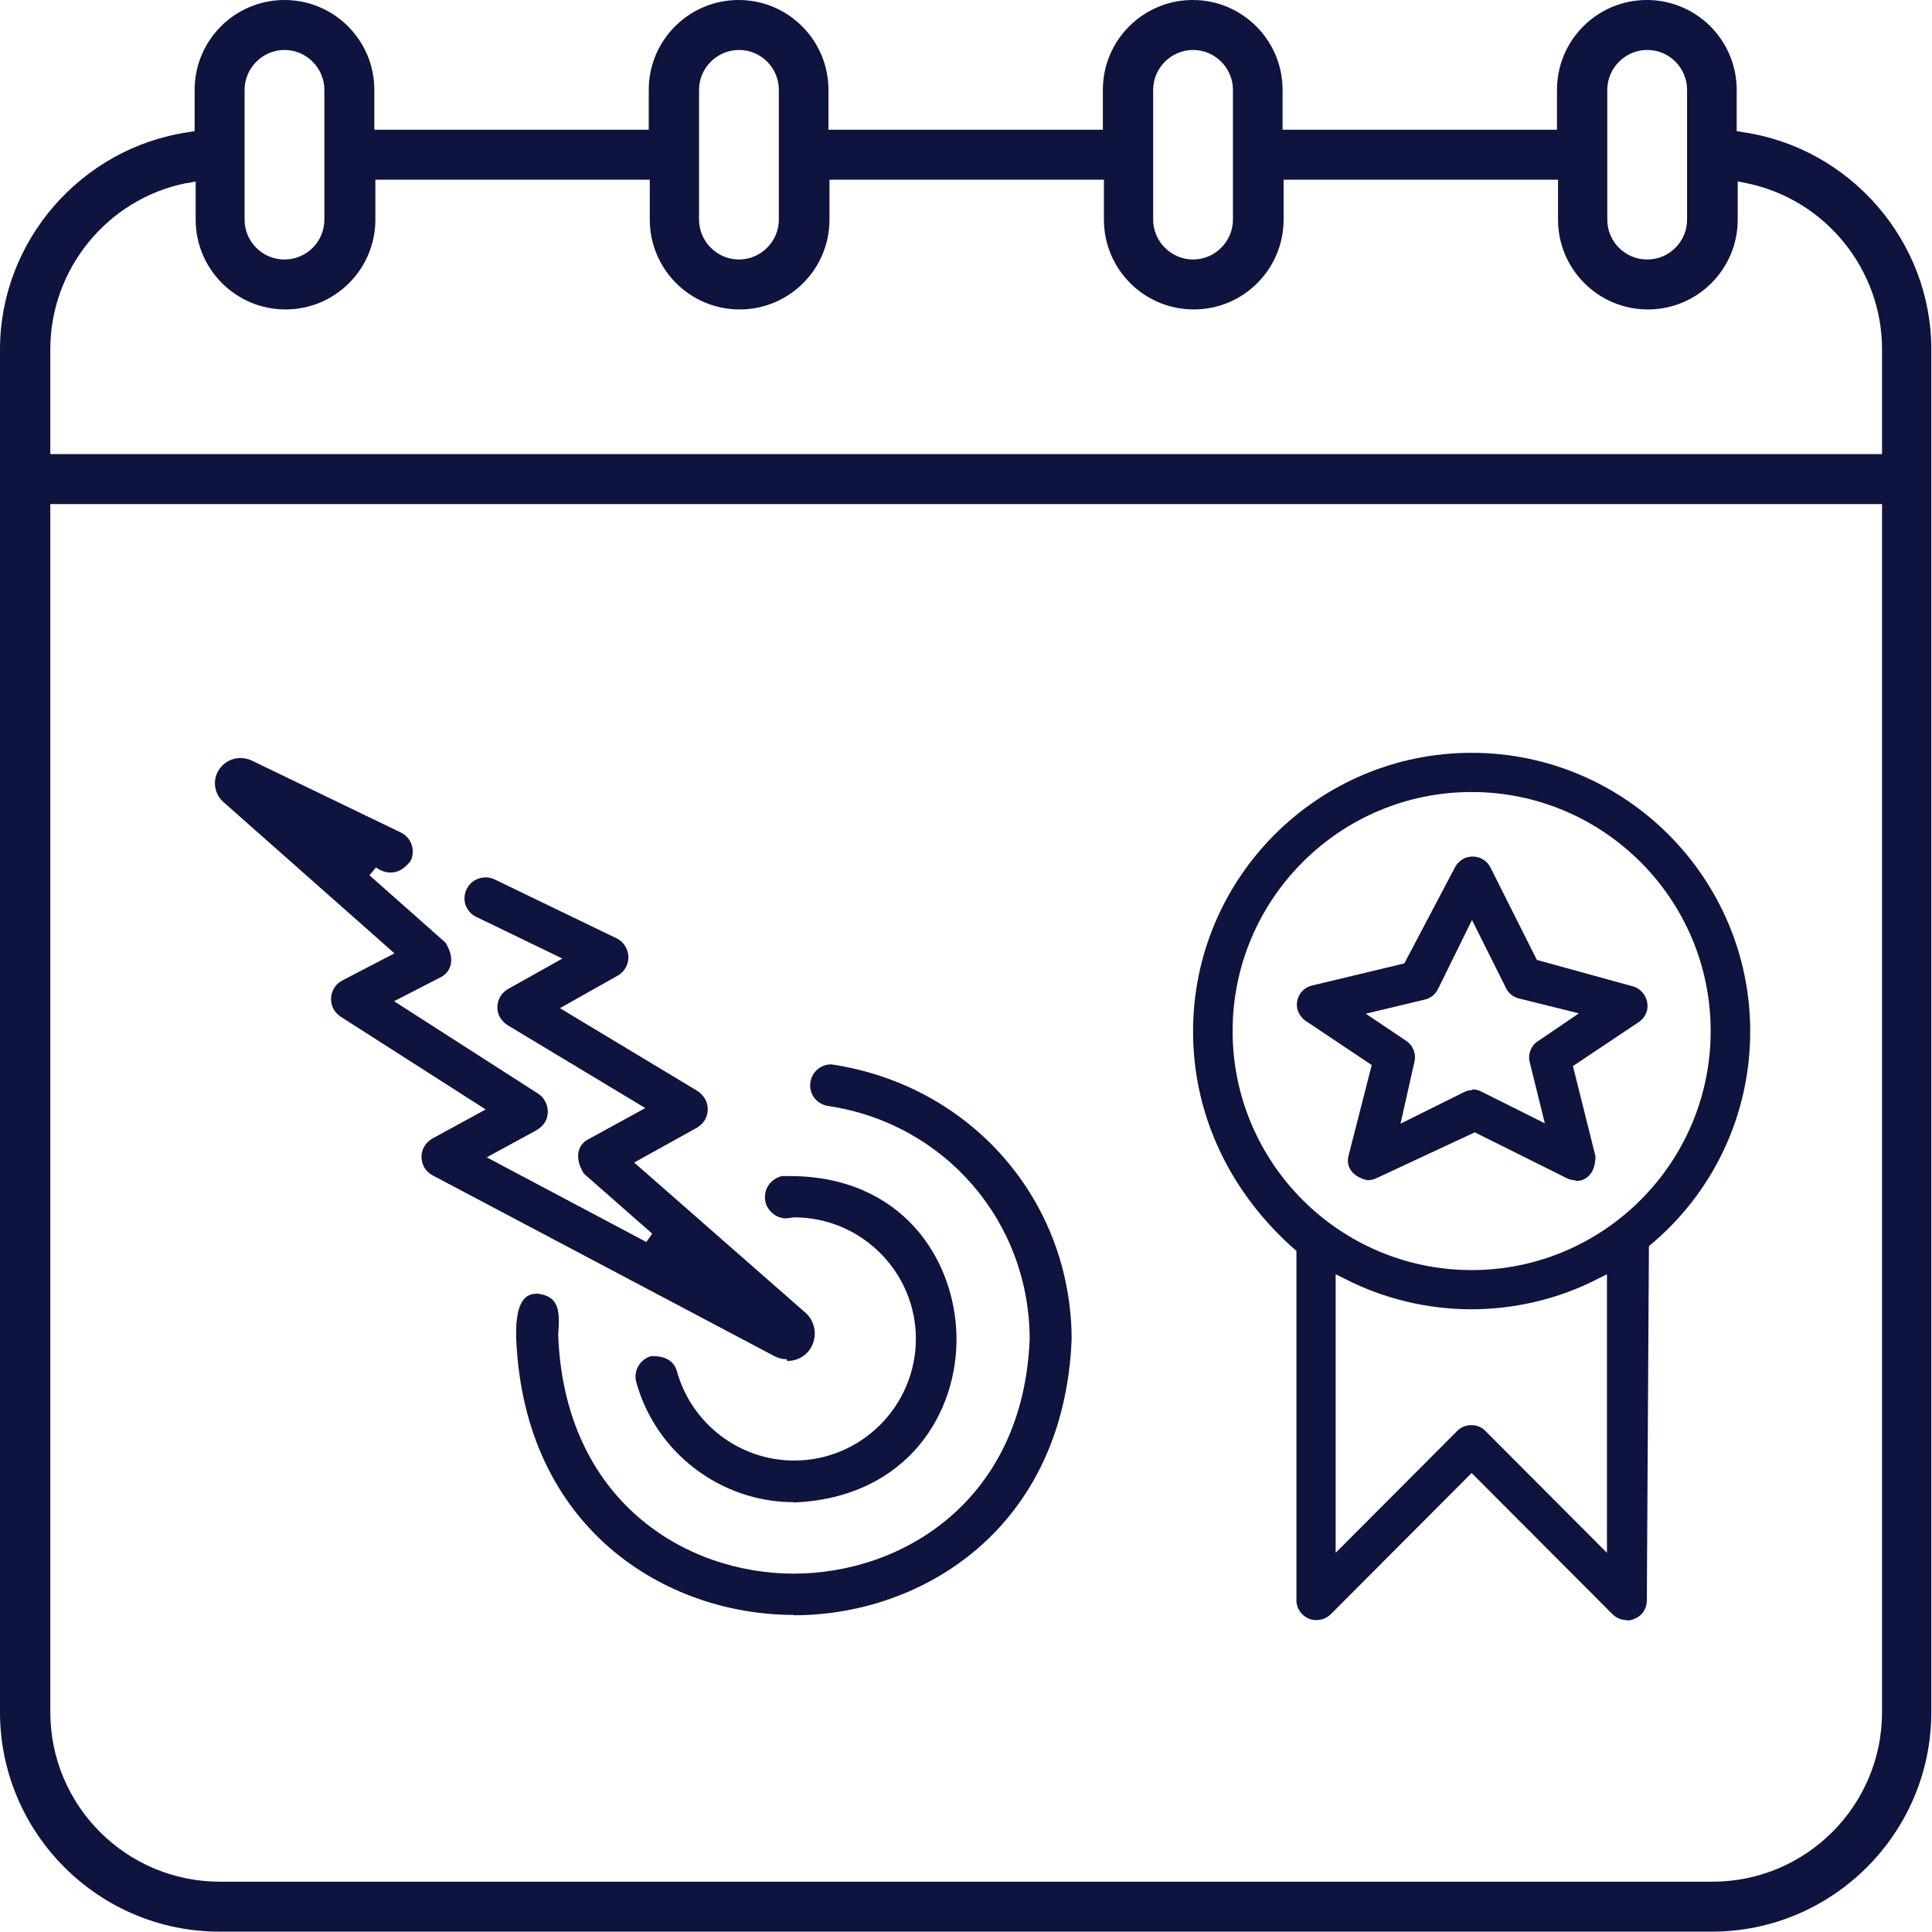
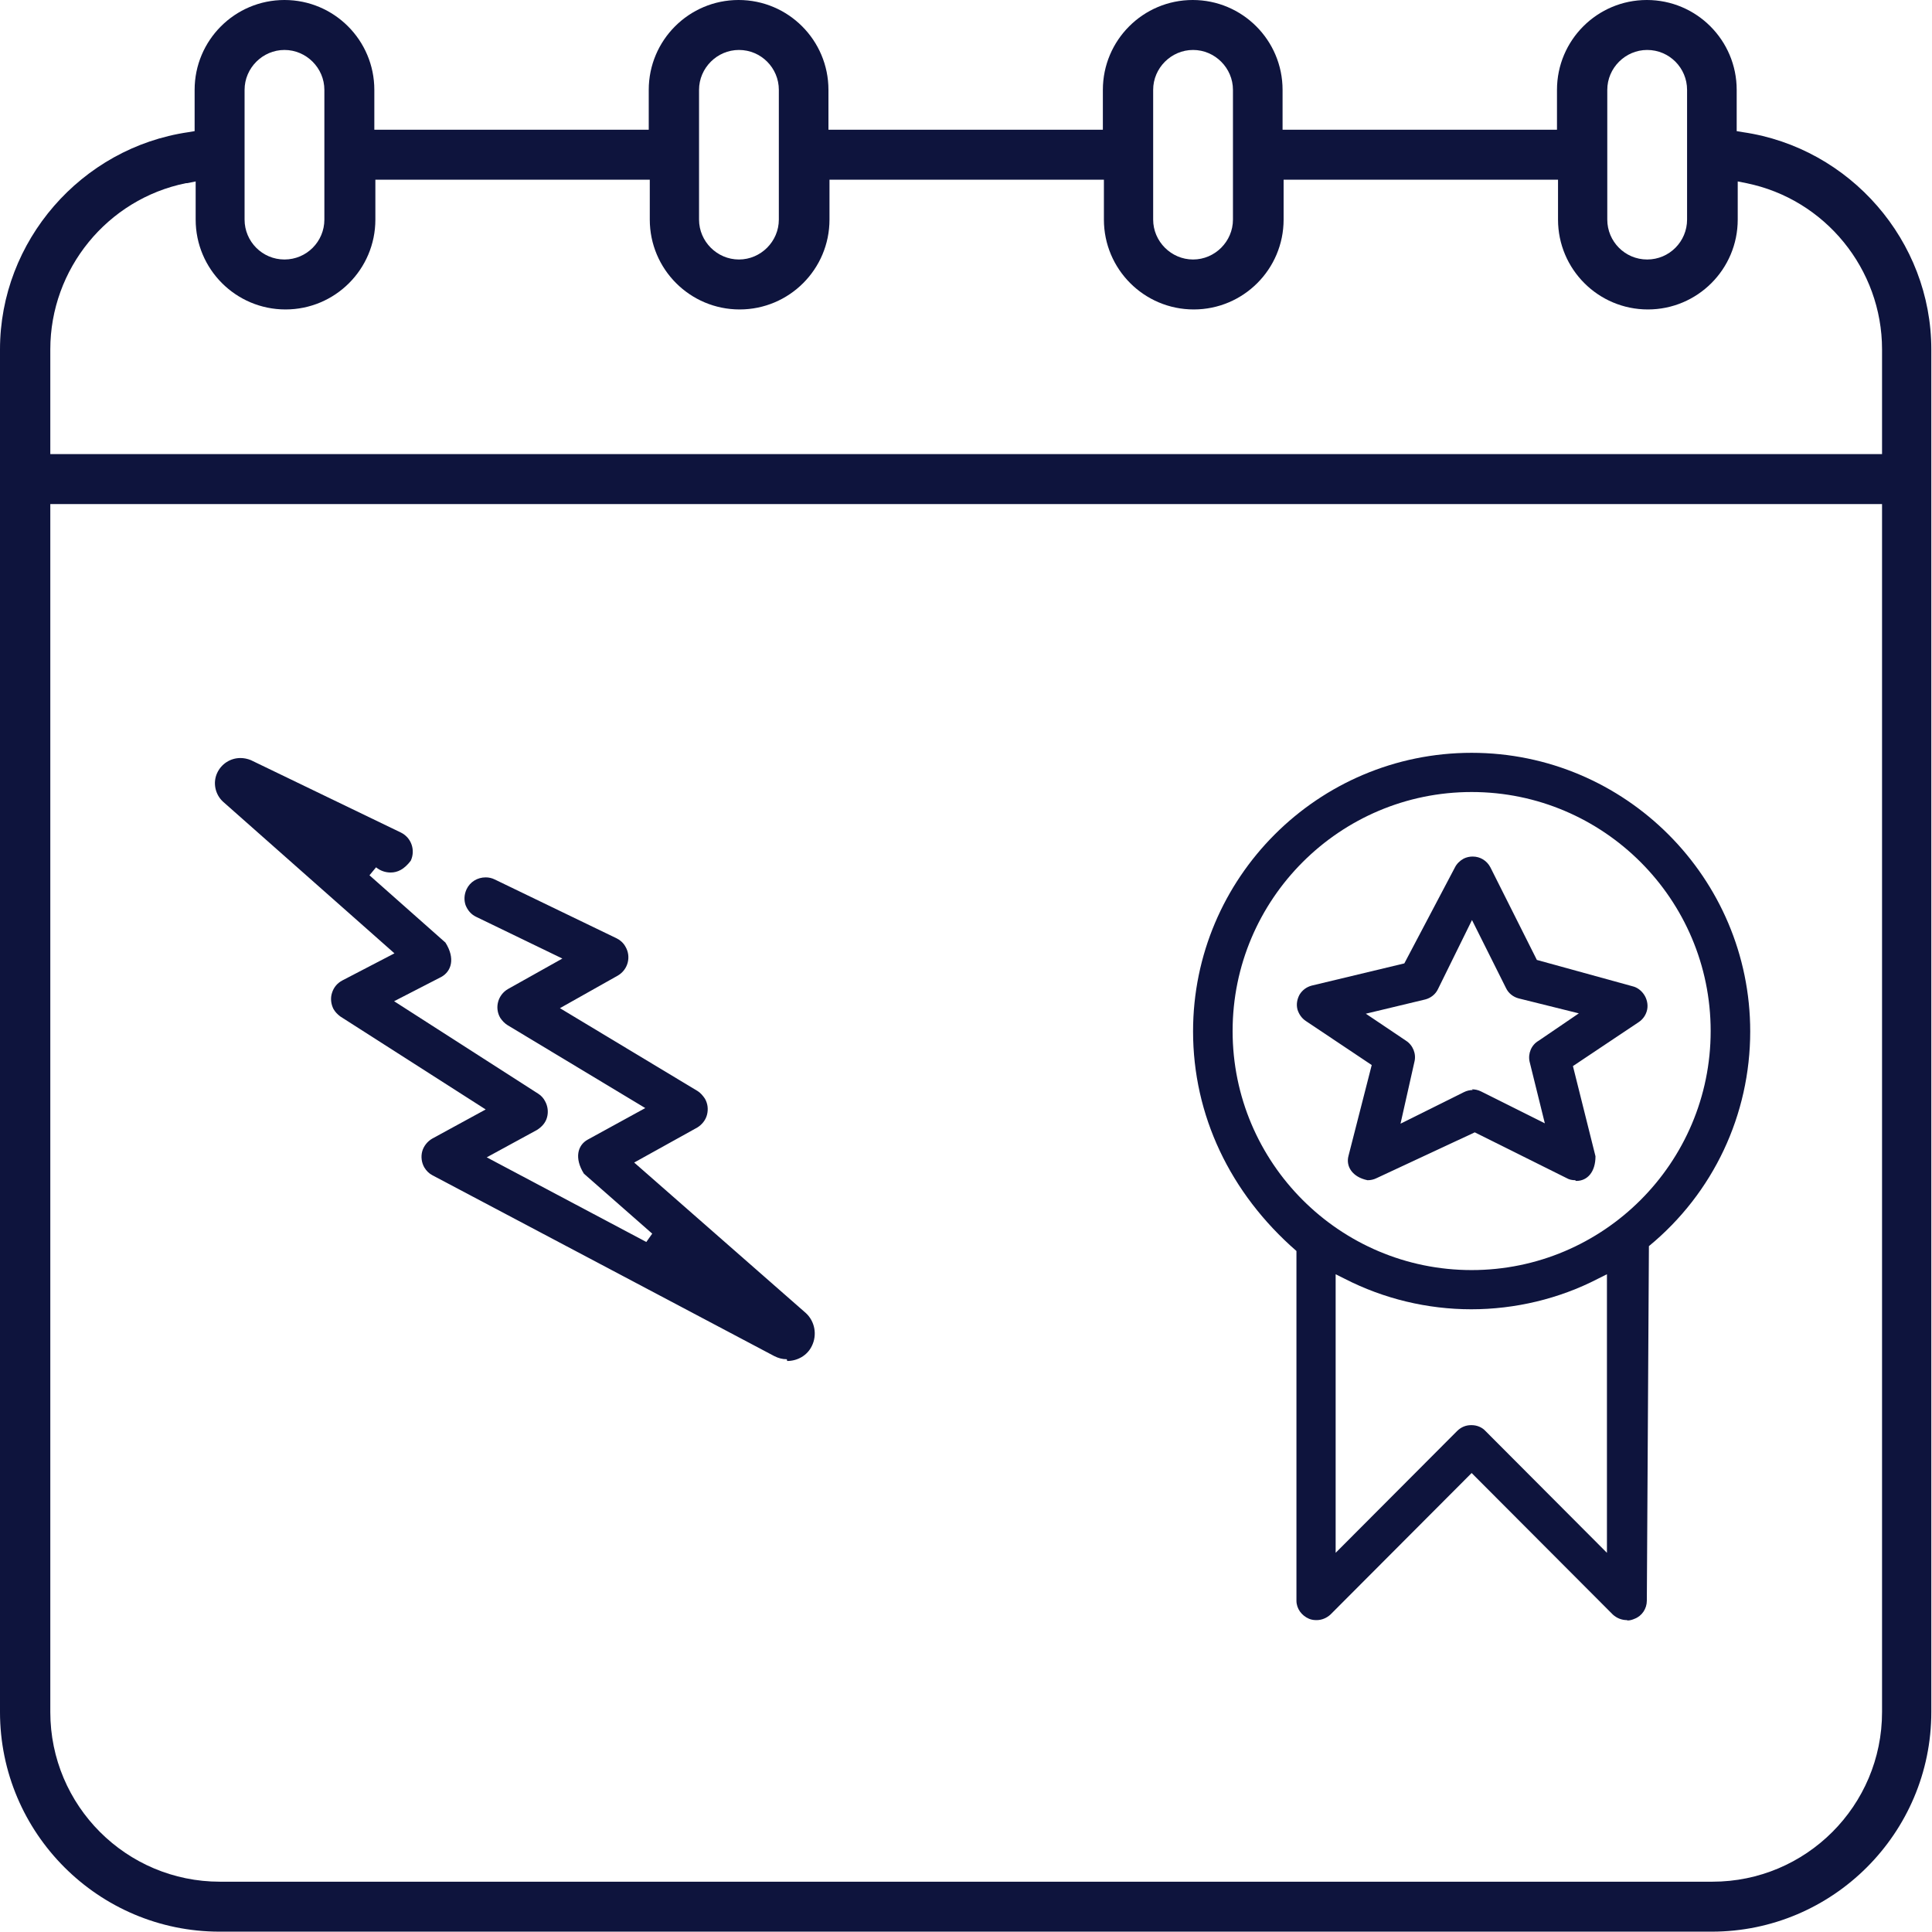
<svg xmlns="http://www.w3.org/2000/svg" id="Layer_2" data-name="Layer 2" viewBox="0 0 55.69 55.68">
  <defs>
    <style>
      .cls-1 {
        fill: #0e143d;
      }
    </style>
  </defs>
  <g id="Layer_2-2" data-name="Layer 2">
    <g>
      <path class="cls-1" d="M8.2,1.44c-.63,0-1.15.52-1.15,1.15v3.74c0,.63.51,1.15,1.15,1.15s1.15-.52,1.15-1.15v-3.74c0-.63-.52-1.15-1.15-1.15M21.3,1.44c-.63,0-1.15.52-1.15,1.15v3.74c0,.63.52,1.15,1.15,1.15s1.15-.52,1.15-1.15v-3.74c0-.63-.51-1.15-1.15-1.15M34.39,1.44c-.63,0-1.15.52-1.15,1.15v3.74c0,.63.52,1.15,1.15,1.15s1.15-.52,1.15-1.15v-3.74c0-.63-.52-1.15-1.15-1.15M47.48,1.44c-.63,0-1.15.52-1.15,1.15v3.74c0,.63.51,1.15,1.15,1.15s1.15-.52,1.15-1.15v-3.74c0-.63-.51-1.15-1.15-1.15M5.36,5.28c-2.27.46-3.91,2.48-3.91,4.79v3.02h52.8v-3.02c0-2.31-1.64-4.33-3.91-4.79l-.25-.05v1.1c0,1.43-1.16,2.59-2.59,2.59s-2.59-1.16-2.59-2.59v-1.15h-7.91v1.15c0,1.43-1.16,2.59-2.59,2.59s-2.59-1.16-2.59-2.59v-1.15h-7.91v1.15c0,1.43-1.16,2.59-2.59,2.59s-2.59-1.16-2.59-2.59v-1.15h-7.91v1.15c0,1.43-1.16,2.59-2.59,2.59s-2.59-1.16-2.59-2.59v-1.1l-.25.05ZM1.45,49.35c0,2.7,2.19,4.89,4.89,4.89h43.02c2.7,0,4.89-2.19,4.89-4.89V14.53H1.45v34.82ZM6.33,55.68c-3.49,0-6.33-2.84-6.33-6.33V10.07c0-3.12,2.34-5.81,5.43-6.26l.18-.03v-1.19c0-1.43,1.16-2.59,2.59-2.59s2.59,1.16,2.59,2.59v1.15h7.91v-1.15c0-1.43,1.16-2.59,2.59-2.59s2.59,1.16,2.59,2.59v1.15h7.91v-1.15c0-1.43,1.16-2.59,2.59-2.59s2.59,1.16,2.59,2.59v1.15h7.91v-1.15c0-1.43,1.16-2.59,2.59-2.59s2.59,1.16,2.59,2.59v1.19l.18.03c3.09.45,5.43,3.14,5.43,6.26v39.28c0,3.49-2.84,6.33-6.33,6.33H6.33Z" />
      <path class="cls-1" d="M42.42,22.83c-3.8,0-6.89,3.09-6.89,6.89s3.09,6.89,6.89,6.89,6.89-3.09,6.89-6.89-3.09-6.89-6.89-6.89M42.42,41.08c.15,0,.3.06.4.17l3.5,3.51v-8.03l-.26.13c-1.12.58-2.39.88-3.65.88s-2.52-.3-3.65-.88l-.26-.13v8.03l3.5-3.51c.11-.11.25-.17.4-.17M46.9,46.7c-.16,0-.3-.06-.41-.16l-4.07-4.08-4.07,4.08c-.11.1-.25.16-.4.16-.08,0-.15-.01-.22-.04-.21-.09-.36-.29-.36-.52v-10.08c-1.92-1.67-2.98-3.92-2.98-6.33,0-4.43,3.6-8.03,8.03-8.03,4.43,0,8.03,3.61,8.03,8.03,0,2.4-1.06,4.66-2.92,6.19l-.06,10.22c0,.23-.14.44-.35.52-.07.03-.13.05-.21.05h0Z" />
      <path class="cls-1" d="M42.43,31.4c.09,0,.18.02.26.06l1.84.92-.44-1.78c-.05-.23.05-.48.26-.6l1.16-.79-1.73-.43c-.16-.04-.3-.15-.37-.3l-.98-1.96-.98,1.99c-.07.15-.21.26-.37.3l-1.71.41,1.16.78c.2.13.3.38.24.61l-.4,1.78,1.83-.91c.08-.04.17-.06.25-.06M45.41,34.02c-.1,0-.18-.02-.25-.06l-2.65-1.32-2.83,1.32c-.08.04-.17.06-.26.06-.44-.09-.63-.4-.55-.7l.67-2.62-1.9-1.27c-.12-.08-.2-.2-.24-.33-.04-.15-.01-.3.06-.43.08-.13.2-.22.35-.26l2.67-.64,1.46-2.77c.05-.1.14-.19.25-.25.08-.04.17-.06.26-.06.22,0,.41.12.51.31l1.34,2.67,2.76.76c.13.03.25.12.33.24.08.12.12.28.09.43-.03.15-.12.28-.24.36l-1.9,1.27.65,2.6c0,.46-.24.71-.55.71h-.02Z" />
-       <path class="cls-1" d="M22.88,46.55c-3.7,0-7.77-2.49-8-7.96-.02-.58.06-.97.24-1.16.09-.1.22-.14.37-.14.64.07.65.51.6,1.19.18,4.77,3.65,6.88,6.79,6.88s6.61-2.11,6.8-6.75c0-3.4-2.45-6.23-5.81-6.73-.33-.05-.56-.35-.51-.68.04-.3.3-.52.6-.52,4.04.6,6.92,3.93,6.93,7.92-.22,5.46-4.31,7.96-8,7.96" />
-       <path class="cls-1" d="M22.88,43.3c-2.11,0-3.98-1.43-4.54-3.46-.09-.33.11-.66.43-.75h.06c.39,0,.61.18.68.43.42,1.52,1.81,2.58,3.38,2.58,1.94,0,3.51-1.58,3.51-3.51,0-1.93-1.58-3.5-3.51-3.5l-.23.03c-.28,0-.54-.21-.6-.49-.03-.16,0-.33.09-.46.09-.14.23-.23.39-.27h.22c3.23,0,4.76,2.38,4.81,4.6.05,2.21-1.4,4.67-4.69,4.81" />
      <path class="cls-1" d="M22.68,39.18c-.13,0-.24-.03-.36-.09l-9.85-5.21c-.1-.05-.18-.13-.24-.23-.08-.14-.1-.31-.06-.46.04-.15.15-.29.29-.37l1.54-.84-4.19-2.68c-.08-.06-.15-.13-.2-.22-.07-.14-.09-.31-.04-.46.05-.16.15-.28.3-.36l1.5-.78-4.94-4.37c-.23-.21-.3-.55-.17-.83.12-.26.38-.43.67-.43.1,0,.2.02.3.06l4.33,2.09c.3.15.42.51.28.81-.19.25-.38.34-.58.34-.15,0-.3-.05-.42-.15l-.19.23,2.19,1.94c.29.46.17.83-.12.99l-1.36.7,4.16,2.67c.08.05.15.13.19.21.08.14.1.31.06.46-.04.16-.15.28-.29.37l-1.45.79,4.6,2.44.17-.24-1.97-1.73c-.28-.45-.18-.82.11-.98l1.66-.91-3.97-2.39c-.08-.05-.15-.12-.21-.21-.17-.29-.07-.66.22-.83l1.57-.88-2.48-1.2c-.15-.07-.25-.19-.31-.34-.05-.15-.04-.31.03-.46.1-.21.31-.34.55-.34.09,0,.18.02.26.06l3.52,1.7c.1.05.19.13.25.24.17.29.07.66-.22.83l-1.67.94,3.97,2.39c.08.05.15.13.21.22.08.14.1.3.06.46-.04.16-.15.29-.28.37l-1.82,1.01,4.95,4.34c.26.24.33.63.17.95-.13.27-.41.43-.71.43" />
    </g>
  </g>
</svg>